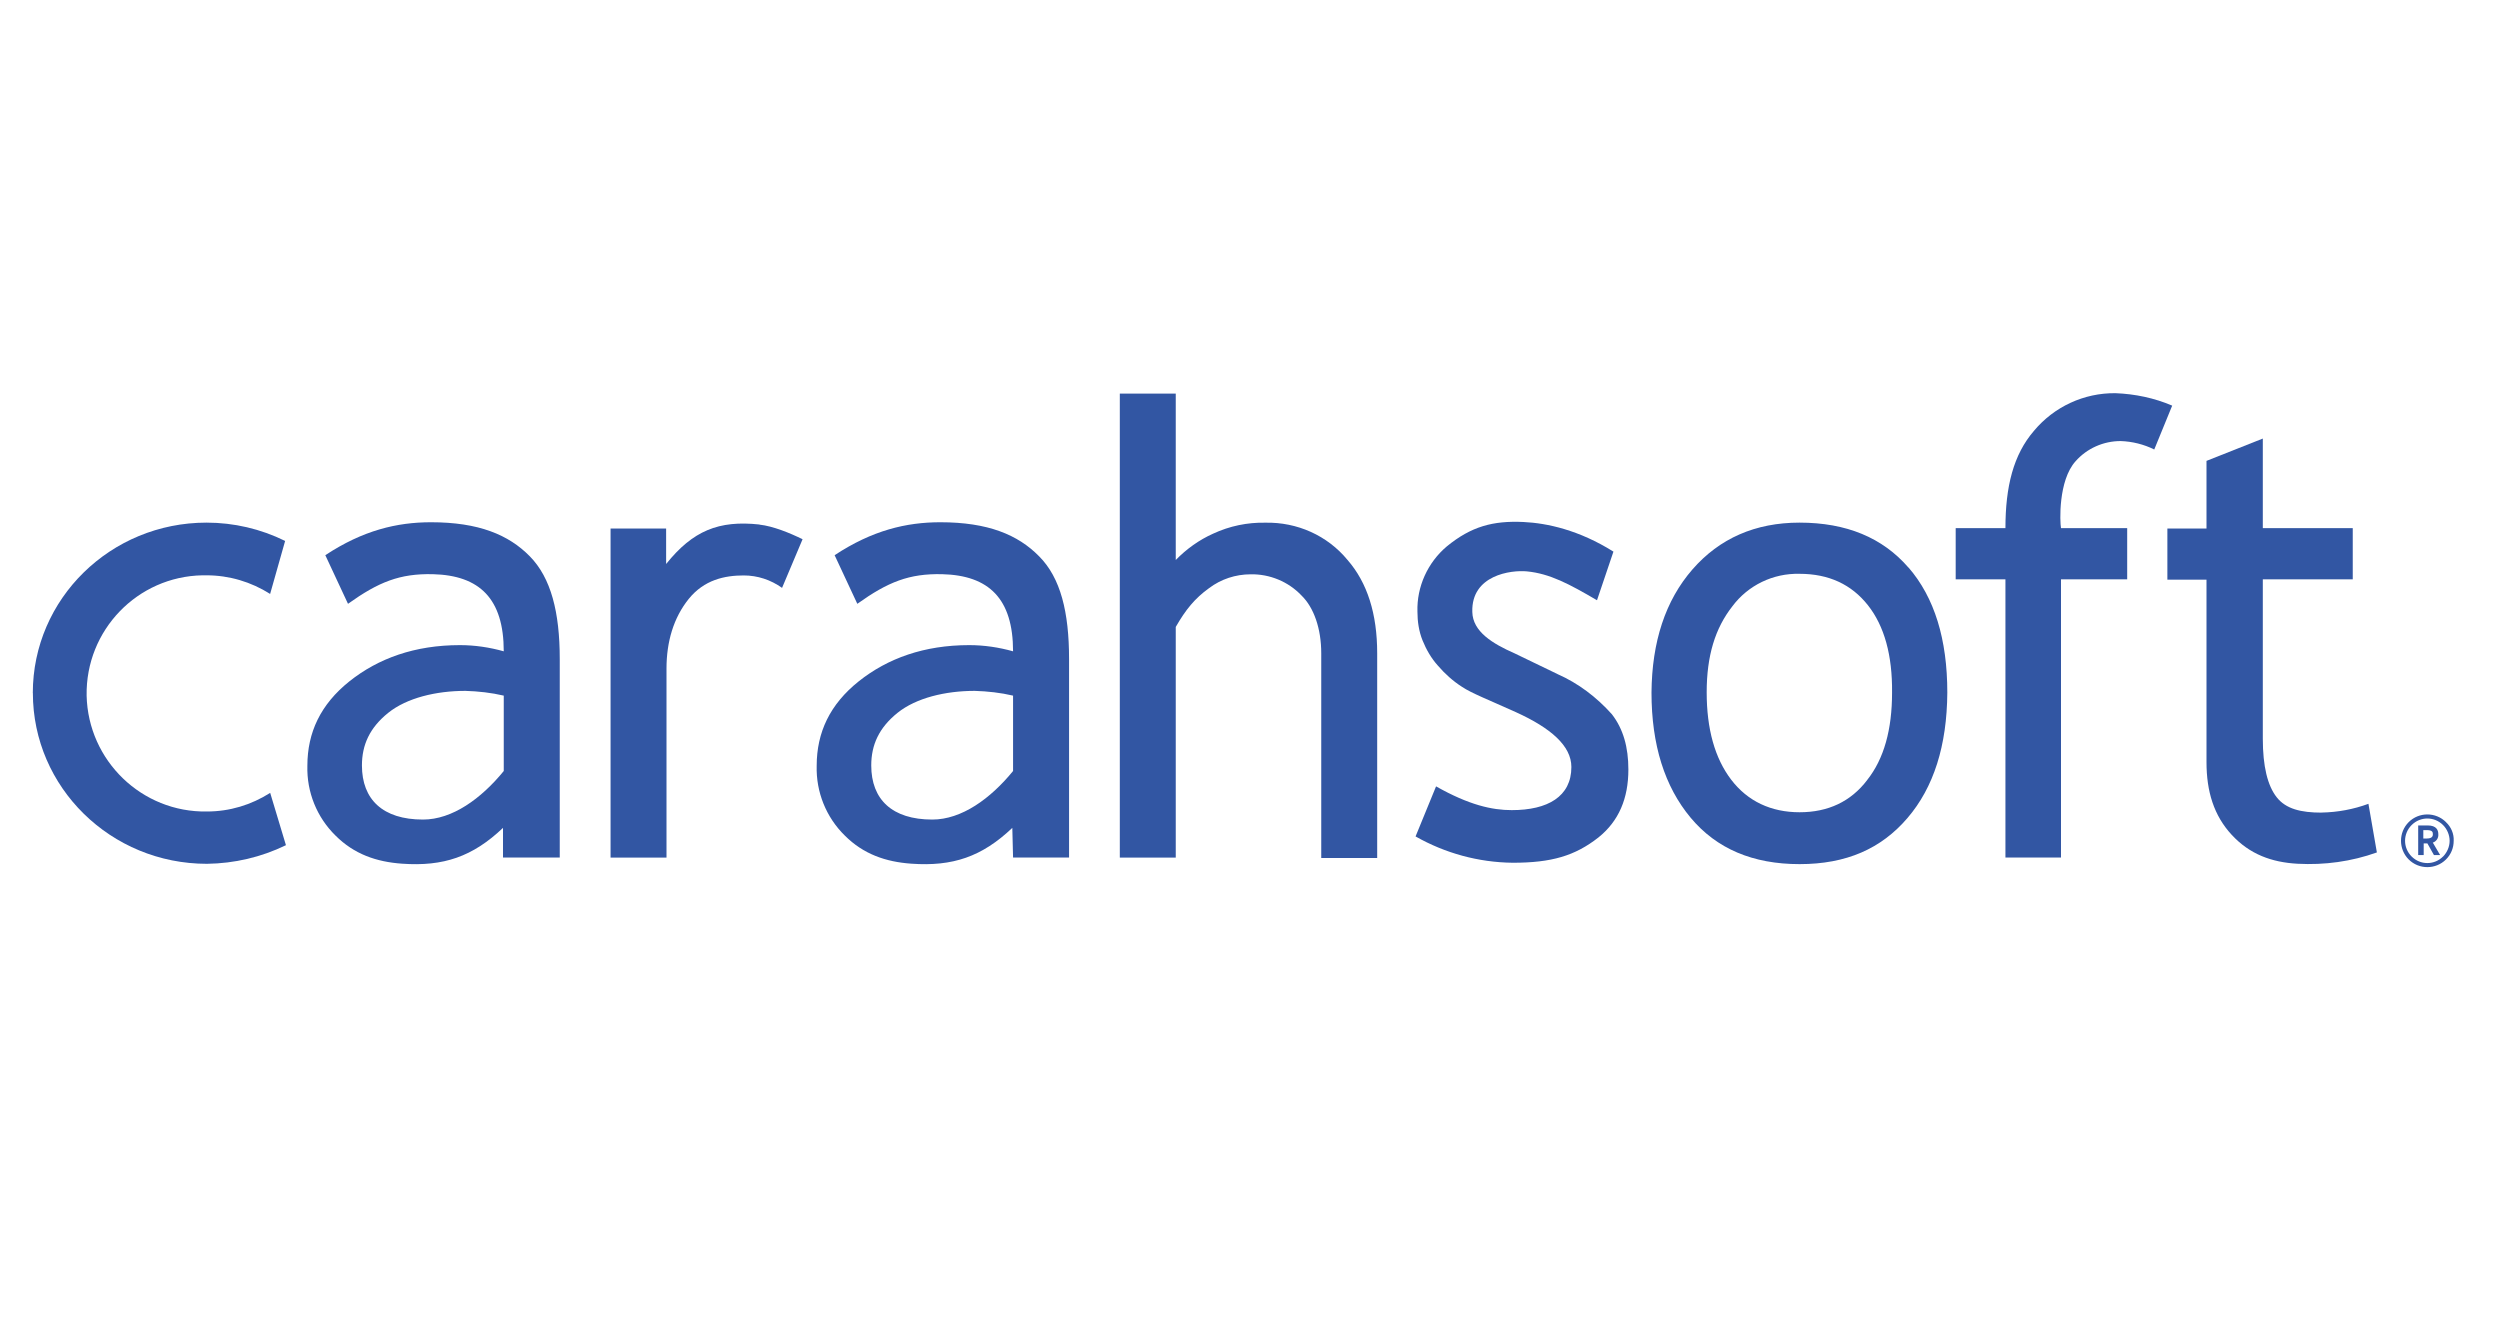
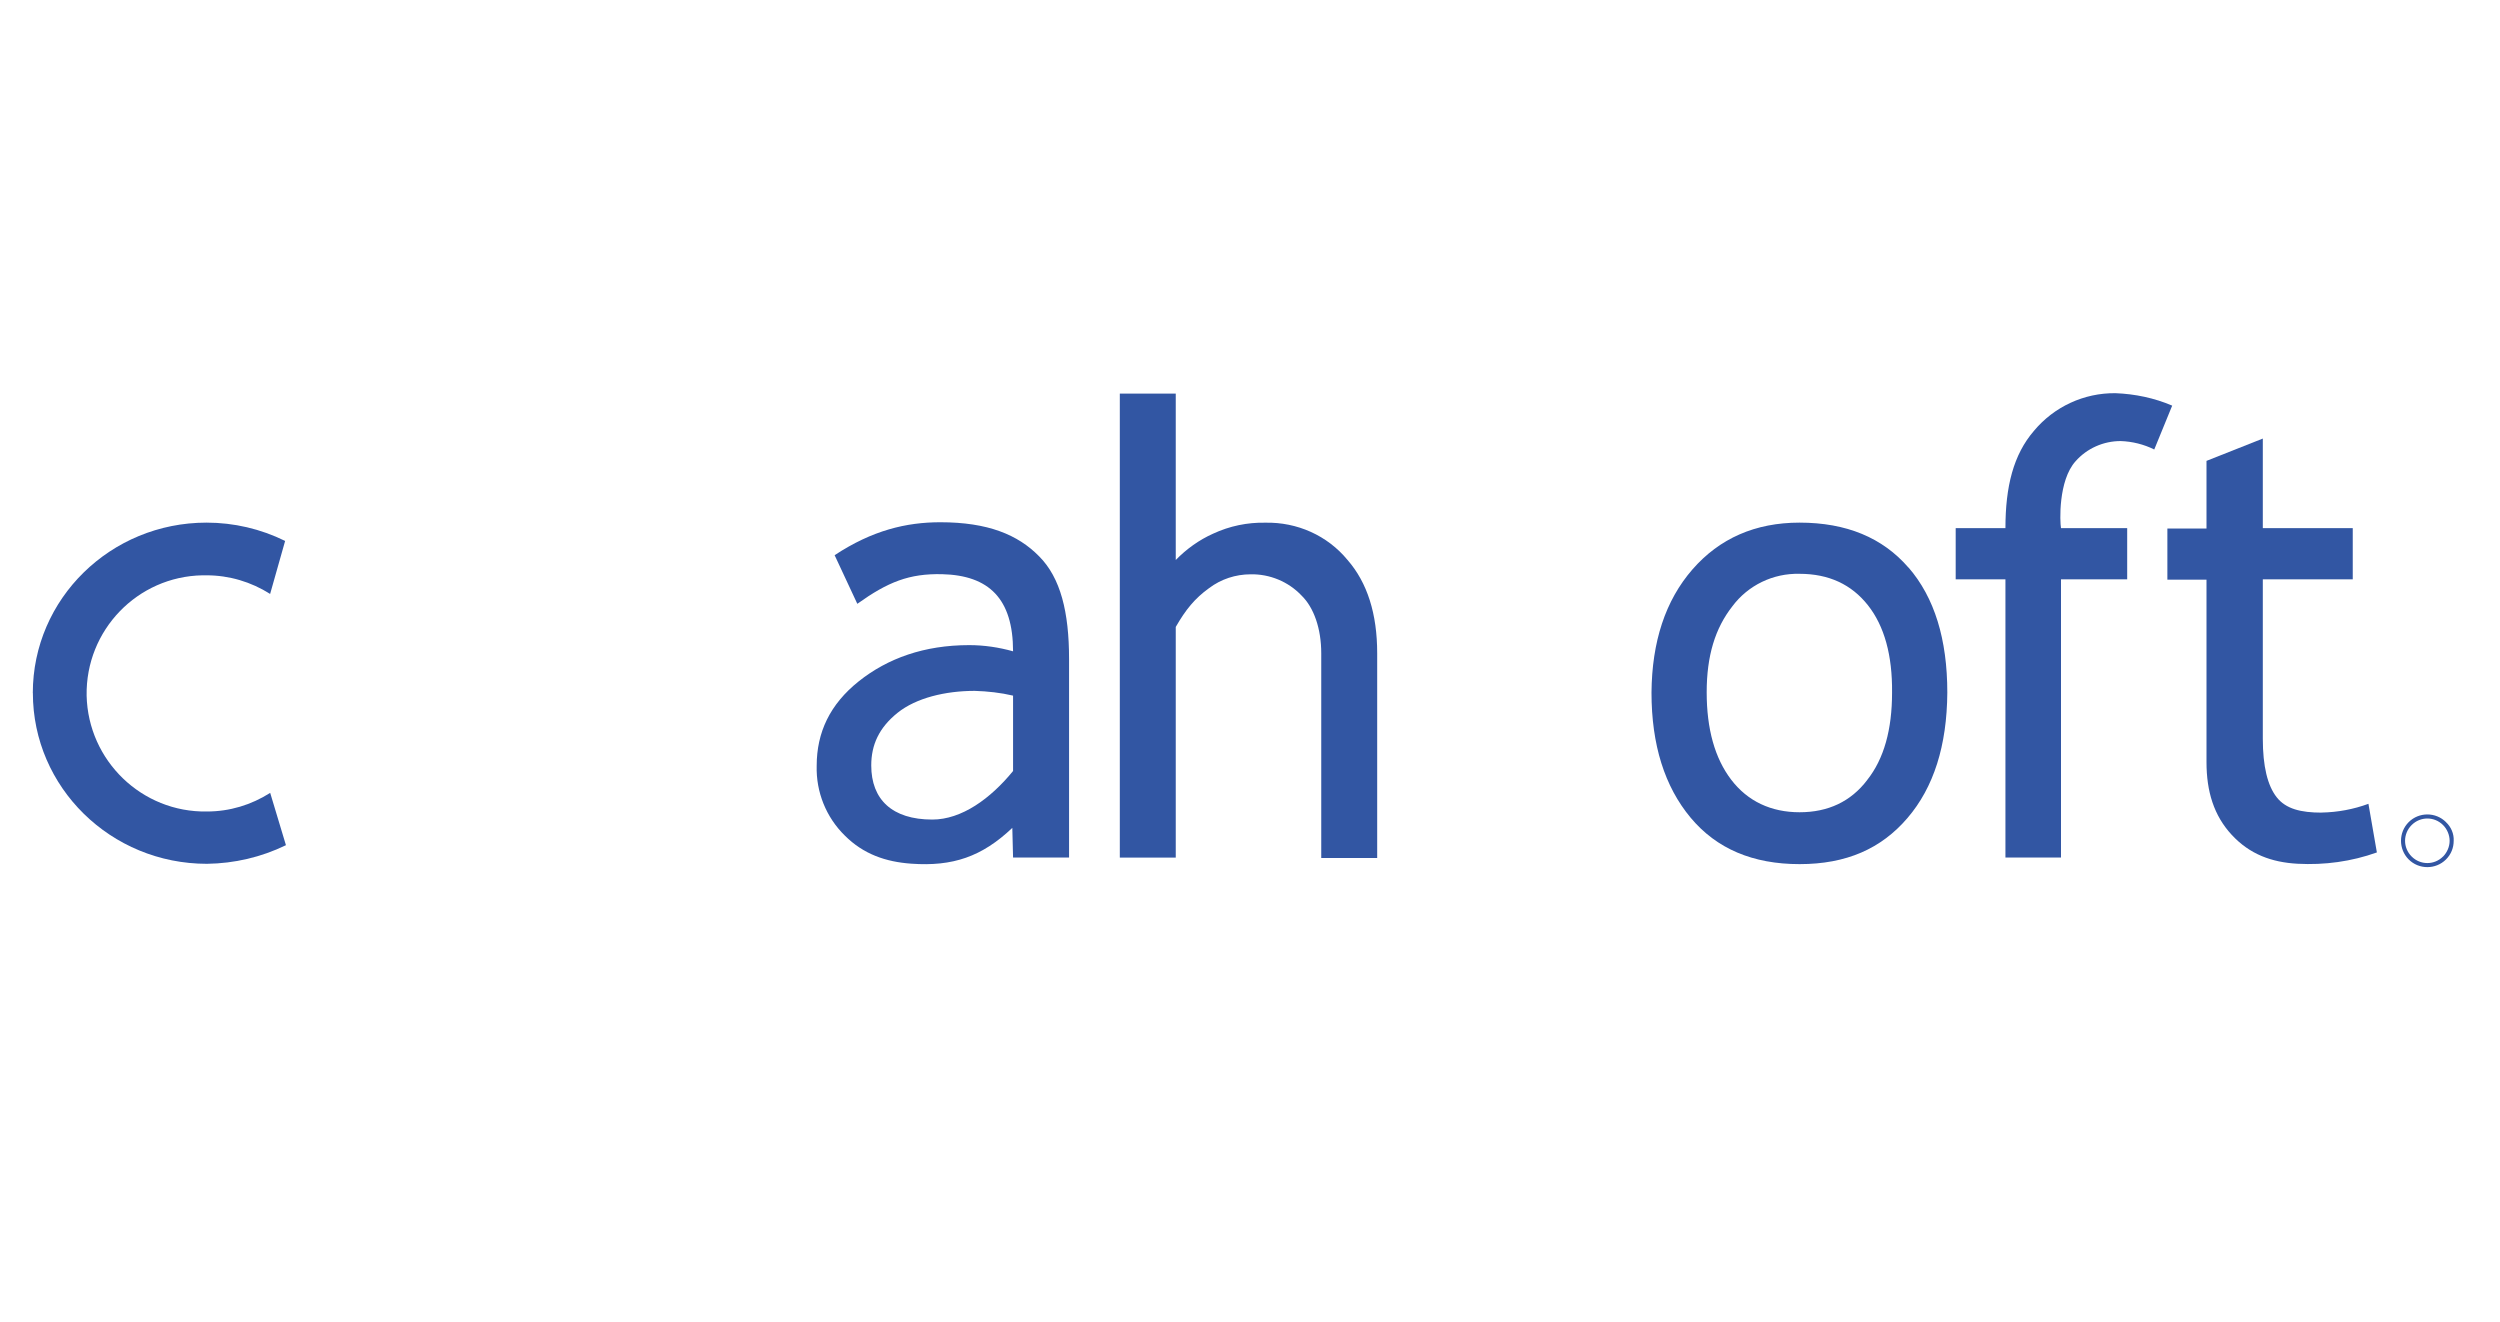
<svg xmlns="http://www.w3.org/2000/svg" id="North_America_logos" data-name="North America logos" viewBox="0 0 400 211.58">
  <defs>
    <style>
      .cls-1 {
        fill: #3256a3;
      }
    </style>
  </defs>
-   <path class="cls-1" d="M121.5,83.92c-6.49-.7-10.65.99-14.92,6.32v-5.67h-8.89v52.65h8.95v-30.24c0-4.27,1.11-8.13,3.57-11.17s5.73-3.74,8.78-3.74c2.22,0,4.33.7,6.14,1.99l3.28-7.78c-1.99-.99-4.74-2.11-6.9-2.34Z" />
-   <path class="cls-1" d="M80.61,137.21h8.95v-31.77c0-7.49-1.4-12.99-4.8-16.44-3.39-3.45-8.19-5.44-15.8-5.44-5.44,0-10.88,1.29-16.91,5.27l3.63,7.78c4.91-3.51,8.31-4.86,13.57-4.74,7.49.18,11.35,3.92,11.35,12.34-2.28-.64-4.62-.99-7.02-.99-7.2,0-13.05,2.11-17.67,5.79-4.62,3.69-6.73,8.19-6.73,13.51-.12,4.21,1.52,8.25,4.5,11.17,2.98,2.98,6.55,4.21,10.65,4.5,6.61.47,11.29-1.11,16.15-5.73v4.74h.12ZM80.61,123.35c-3.63,4.45-8.25,7.78-12.93,7.78-6.44,0-9.77-3.22-9.77-8.66,0-3.28,1.23-6.03,4.21-8.42s7.66-3.51,12.34-3.51c2.05.06,4.15.29,6.14.76v12.05h0Z" />
  <path class="cls-1" d="M162.1,137.21h8.95v-31.77c0-7.49-1.35-12.99-4.8-16.44-3.39-3.45-8.19-5.44-15.8-5.44-5.44,0-10.88,1.29-16.91,5.27l3.63,7.78c4.91-3.51,8.31-4.86,13.57-4.74,7.49.18,11.35,3.92,11.35,12.34-2.28-.64-4.62-.99-7.02-.99-7.2,0-13.05,2.11-17.67,5.79s-6.73,8.19-6.73,13.51c-.12,4.21,1.52,8.25,4.5,11.17,2.98,2.98,6.55,4.21,10.65,4.5,6.61.47,11.29-1.11,16.15-5.73l.12,4.74ZM162.1,123.35c-3.63,4.45-8.25,7.78-12.93,7.78-6.44,0-9.77-3.22-9.77-8.66,0-3.28,1.23-6.03,4.21-8.42s7.66-3.51,12.34-3.51c2.05.06,4.15.29,6.14.76v12.05Z" />
  <path class="cls-1" d="M202.46,83.63c-2.87-.06-5.73.53-8.37,1.76-2.22.99-4.27,2.46-5.97,4.21v-26.62h-8.95v74.24h8.95v-36.91c1.58-2.75,3.04-4.56,5.32-6.2,1.93-1.46,4.27-2.22,6.67-2.22,3.04-.06,6.03,1.17,8.13,3.39,1.99,1.93,3.16,5.32,3.16,9.24v32.76h8.95v-32.76c0-6.32-1.58-11.29-4.74-14.92-3.22-3.92-8.07-6.08-13.16-5.97Z" />
-   <path class="cls-1" d="M249.2,107.85l-6.9-3.33c-3.45-1.52-6.67-3.45-6.73-6.61-.18-5.91,6.2-6.73,8.72-6.49,3.69.35,6.84,2.05,11.23,4.62l2.63-7.78c-5.5-3.45-10.59-4.56-14.39-4.74-4.86-.23-8.37.7-12.29,3.92-3.04,2.57-4.8,6.44-4.68,10.41,0,1.58.23,3.16.82,4.62s1.4,2.87,2.46,4.04c1.11,1.29,2.4,2.46,3.86,3.39,1.46.99,4.33,2.11,8.6,4.04,5.56,2.52,8.89,5.38,8.89,8.78,0,4.74-3.8,6.9-9.54,6.9-3.16,0-6.84-.82-12.11-3.8l-3.28,8.01c4.74,2.69,10.06,4.15,15.56,4.21,6.2,0,9.95-1.11,13.69-4.04,3.28-2.63,4.8-6.26,4.8-10.88,0-3.57-.82-6.49-2.63-8.83-2.46-2.75-5.38-4.97-8.72-6.44Z" />
  <path class="cls-1" d="M305.36,90.82c-4.15-4.8-9.95-7.2-17.43-7.2-7.08,0-12.81,2.52-17.14,7.49-4.33,4.97-6.49,11.58-6.55,19.71,0,8.37,2.11,15.03,6.26,20.01,4.15,4.97,9.95,7.43,17.43,7.43s13.05-2.46,17.26-7.37c4.21-4.91,6.32-11.58,6.38-20.07,0-8.54-2.05-15.21-6.2-20.01ZM298.75,124.81c-2.63,3.45-6.26,5.15-10.82,5.15s-8.31-1.76-10.94-5.21c-2.63-3.45-3.92-8.13-3.92-13.98s1.35-10.24,4.1-13.75c2.52-3.39,6.55-5.32,10.76-5.21,4.68,0,8.31,1.7,10.94,5.03,2.63,3.33,3.92,8.01,3.86,13.98,0,5.91-1.29,10.59-3.98,13.98Z" />
  <path class="cls-1" d="M325.43,68.94c-3.28,3.8-4.56,8.89-4.56,15.56h-7.96v8.19h7.96v44.52h8.89v-44.52h10.59v-8.19h-10.59c-.18-.94-.47-7.61,2.34-10.71,1.81-2.05,4.45-3.22,7.2-3.22,1.87.06,3.74.53,5.38,1.35l2.87-7.02c-2.87-1.23-5.97-1.87-9.07-1.99-5.03-.06-9.83,2.16-13.05,6.03Z" />
  <path class="cls-1" d="M371.47,130.02c-3.33,0-5.73-.59-7.2-2.46s-2.22-4.97-2.22-9.36v-25.51h14.39v-8.19h-14.39v-14.33l-9.01,3.57v10.82h-6.26v8.19h6.26v29.19c0,4.68,1.17,8.54,4.04,11.64,2.87,3.1,6.38,4.39,10.53,4.62,4.33.23,8.6-.35,12.69-1.81l-1.35-7.78c-2.4.88-4.91,1.35-7.49,1.4Z" />
  <path class="cls-1" d="M5.26,110.89c0,15.09,12.46,27.32,27.85,27.32,4.39-.06,8.66-1.05,12.64-2.98l-2.52-8.37c-3.04,1.93-6.49,2.98-10.12,2.98-10.41.18-19.01-8.13-19.25-18.54-.18-10.47,8.13-19.07,18.54-19.25h.64c3.63,0,7.14,1.05,10.18,2.98l2.4-8.48c-3.92-1.93-8.19-2.93-12.58-2.93-15.33,0-27.79,12.17-27.79,27.26Z" />
  <path class="cls-1" d="M391.36,131.54c-1.64-1.64-4.33-1.64-5.97,0s-1.64,4.33,0,5.97c1.64,1.64,4.33,1.64,5.97,0,.82-.82,1.23-1.87,1.23-2.98.06-1.11-.41-2.22-1.23-2.98ZM390.89,137.04c-1.4,1.4-3.63,1.4-5.03,0-1.4-1.4-1.4-3.63,0-5.03s3.63-1.4,5.03,0c.64.64,1.05,1.58,1.05,2.52s-.41,1.87-1.05,2.52h0Z" />
-   <path class="cls-1" d="M390.13,133.47c0-.64-.29-1.4-1.7-1.4h-1.52v4.74h.88v-1.87h.59l1.05,1.87h.99l-1.17-1.99c.53-.18.94-.7.88-1.35ZM388.32,134.17h-.59v-1.35h.59c.82,0,.94.29.94.64,0,.18,0,.7-.94.7Z" />
</svg>